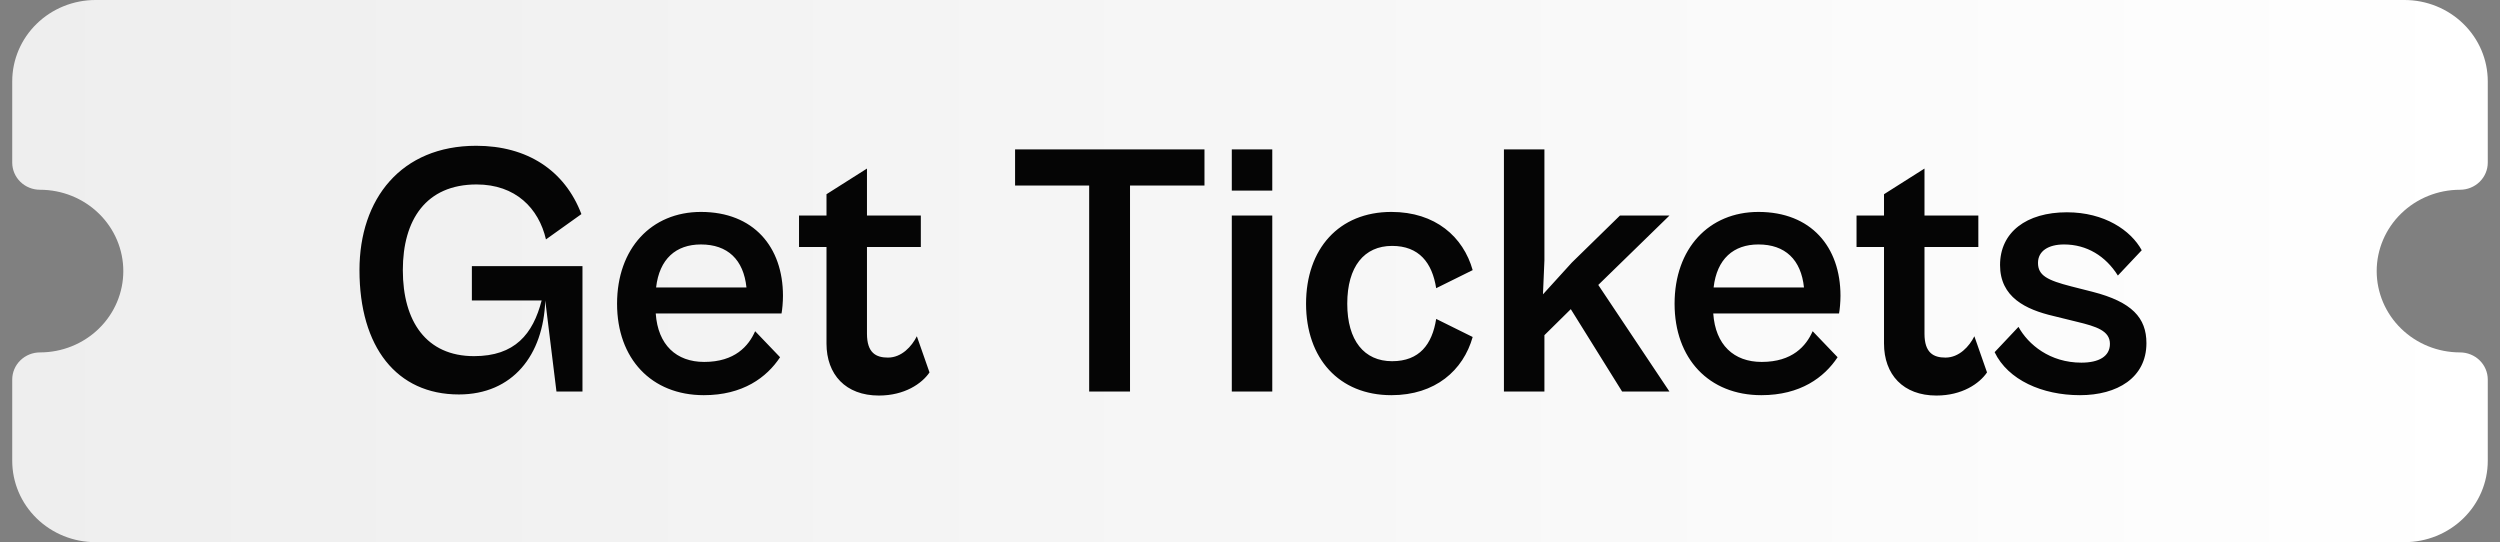
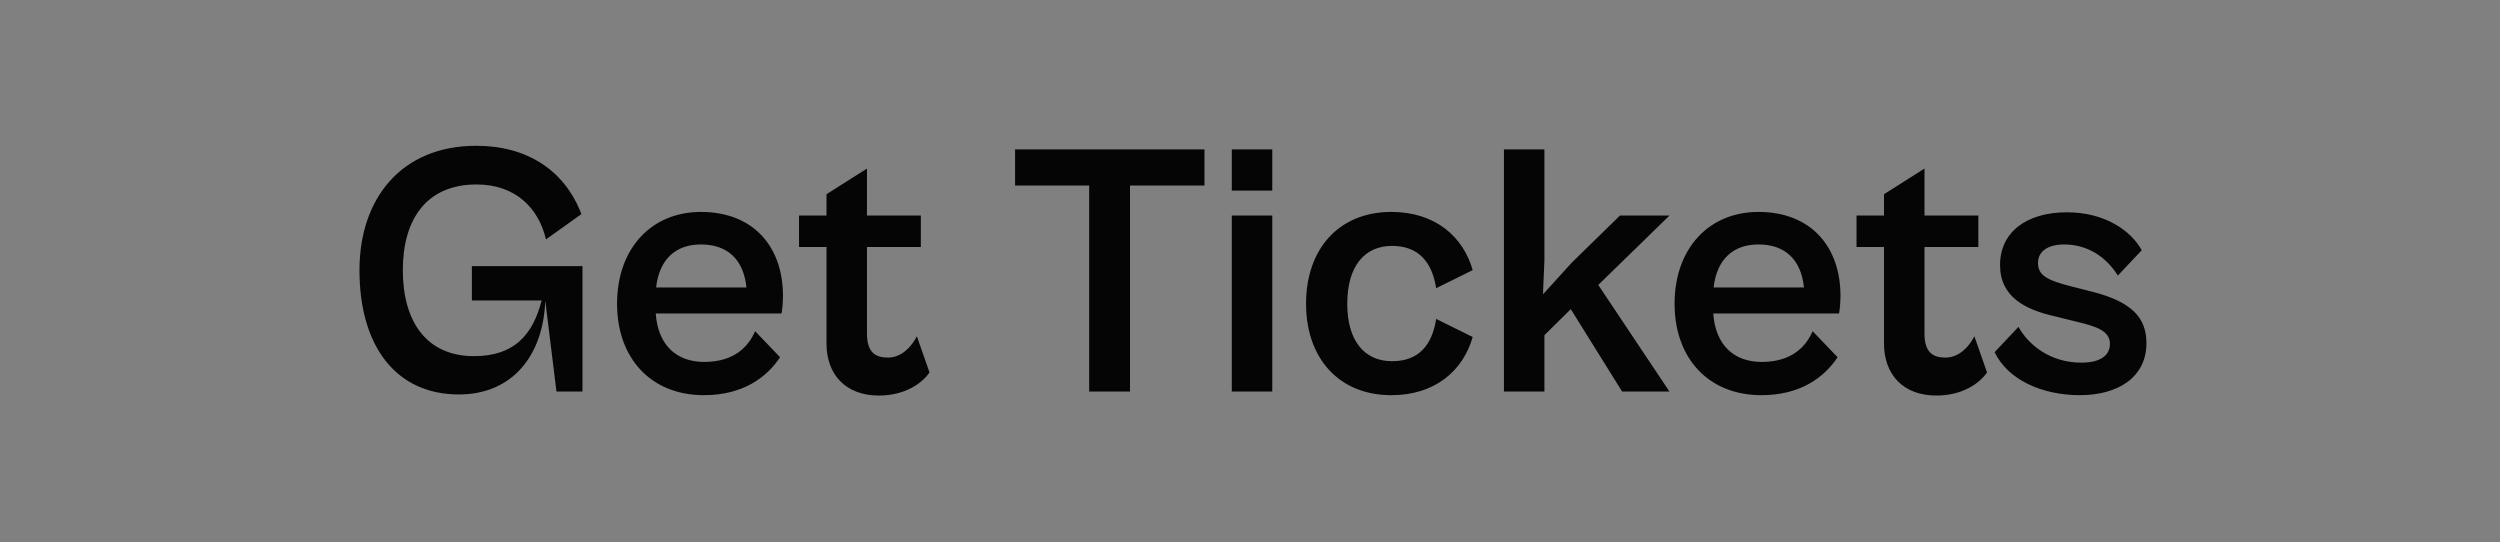
<svg xmlns="http://www.w3.org/2000/svg" width="166" height="36" viewBox="0 0 166 36" fill="none">
  <rect x="0" y="0" width="166" height="36" fill="#808080" stroke="none" />
-   <path d="M6.344 0C4.877 0 3.47 0.569 2.433 1.582C1.395 2.594 0.812 3.968 0.812 5.4L0.812 10.8C0.812 11.277 1.007 11.735 1.353 12.073C1.698 12.41 2.167 12.6 2.656 12.6C4.123 12.6 5.53 13.169 6.567 14.182C7.605 15.194 8.188 16.568 8.188 18C8.188 19.432 7.605 20.806 6.567 21.818C5.53 22.831 4.123 23.4 2.656 23.4C2.167 23.4 1.698 23.59 1.353 23.927C1.007 24.265 0.812 24.723 0.812 25.2L0.812 30.6C0.812 32.032 1.395 33.406 2.433 34.418C3.47 35.431 4.877 36 6.344 36L159.656 36C161.123 36 162.53 35.431 163.567 34.418C164.605 33.406 165.188 32.032 165.188 30.6V25.2C165.188 24.723 164.993 24.265 164.647 23.927C164.302 23.59 163.833 23.4 163.344 23.4C161.877 23.4 160.47 22.831 159.433 21.818C158.395 20.806 157.812 19.432 157.812 18C157.812 16.568 158.395 15.194 159.433 14.182C160.47 13.169 161.877 12.6 163.344 12.6C163.833 12.6 164.302 12.41 164.647 12.073C164.993 11.735 165.188 11.277 165.188 10.8V5.4C165.188 3.968 164.605 2.594 163.567 1.582C162.53 0.569 161.123 0 159.656 0L6.344 0Z" fill="url(#paint0_linear_213_818)" />
  <path d="M30.468 26.192C26.34 26.192 23.869 23.048 23.869 17.936C23.869 13.208 26.628 9.68 31.62 9.68C35.005 9.68 37.501 11.312 38.605 14.216L36.252 15.896C35.773 13.832 34.236 12.248 31.645 12.248C28.285 12.248 26.748 14.6 26.748 17.936C26.748 21.344 28.308 23.648 31.477 23.648C34.188 23.648 35.389 22.184 35.965 19.952H31.332V17.672H38.676V26H36.949L36.205 19.952C36.084 23.576 34.044 26.192 30.468 26.192ZM46.733 26.24C43.253 26.24 40.973 23.816 40.973 20.168C40.973 16.496 43.253 14.072 46.541 14.072C50.045 14.072 51.989 16.4 51.989 19.64C51.989 20.072 51.941 20.576 51.893 20.816H43.541C43.685 22.904 44.909 24.032 46.757 24.032C48.797 24.032 49.709 22.976 50.141 21.992L51.797 23.72C50.909 25.064 49.325 26.24 46.733 26.24ZM46.541 16.232C44.885 16.232 43.781 17.192 43.565 19.088H49.565C49.373 17.24 48.317 16.232 46.541 16.232ZM58.359 26.264C56.151 26.264 54.879 24.872 54.879 22.808V16.4H53.055V14.312H54.879V12.896L57.567 11.192V14.312H61.143V16.4H57.567V22.16C57.567 23.432 58.167 23.744 58.959 23.744C59.871 23.744 60.543 23 60.879 22.328L61.719 24.728C61.215 25.472 60.063 26.264 58.359 26.264ZM75.033 26H72.321V12.32H67.401V9.92H79.977V12.32H75.033V26ZM84.479 12.656H81.791V9.92H84.479V12.656ZM84.479 26H81.791V14.312H84.479V26ZM92.386 26.24C88.906 26.24 86.722 23.792 86.722 20.168C86.722 16.52 88.906 14.072 92.386 14.072C95.314 14.072 97.162 15.728 97.786 17.936L95.362 19.136C95.098 17.456 94.234 16.328 92.434 16.328C90.586 16.328 89.458 17.696 89.458 20.168C89.458 22.616 90.586 23.984 92.434 23.984C94.258 23.984 95.098 22.856 95.362 21.176L97.786 22.376C97.162 24.584 95.314 26.24 92.386 26.24ZM102.549 26H99.861V9.92H102.549V17.288L102.453 19.544L104.373 17.432L107.565 14.312H110.853L106.125 18.92L110.853 26H107.709L104.301 20.528L102.549 22.256V26ZM116.952 26.24C113.472 26.24 111.192 23.816 111.192 20.168C111.192 16.496 113.472 14.072 116.76 14.072C120.264 14.072 122.208 16.4 122.208 19.64C122.208 20.072 122.16 20.576 122.112 20.816H113.76C113.904 22.904 115.128 24.032 116.976 24.032C119.016 24.032 119.928 22.976 120.36 21.992L122.016 23.72C121.128 25.064 119.544 26.24 116.952 26.24ZM116.76 16.232C115.104 16.232 114 17.192 113.784 19.088H119.784C119.592 17.24 118.536 16.232 116.76 16.232ZM128.578 26.264C126.37 26.264 125.098 24.872 125.098 22.808V16.4H123.274V14.312H125.098V12.896L127.786 11.192V14.312H131.362V16.4H127.786V22.16C127.786 23.432 128.386 23.744 129.178 23.744C130.09 23.744 130.762 23 131.098 22.328L131.938 24.728C131.434 25.472 130.282 26.264 128.578 26.264ZM138.107 26.24C135.611 26.24 133.331 25.232 132.443 23.384L134.027 21.704C134.675 22.88 136.115 24.08 138.203 24.08C139.355 24.08 140.099 23.672 140.099 22.832C140.099 21.968 139.211 21.68 137.915 21.368L136.355 20.984C134.507 20.552 132.803 19.736 132.803 17.6C132.803 15.416 134.555 14.096 137.243 14.096C139.739 14.096 141.491 15.296 142.211 16.616L140.627 18.296C139.811 17 138.563 16.232 137.051 16.232C136.019 16.232 135.323 16.664 135.323 17.456C135.323 18.296 135.947 18.608 137.531 19.016L138.947 19.376C141.563 20.048 142.523 21.104 142.523 22.784C142.523 25.088 140.579 26.24 138.107 26.24Z" fill="#050505" />
  <defs>
    <linearGradient id="paint0_linear_213_818" x1="0.812" y1="18" x2="165.188" y2="18" gradientUnits="userSpaceOnUse">
      <stop stop-color="#eeeeee" />
      <stop offset="1" stop-color="white" />
    </linearGradient>
  </defs>
</svg>